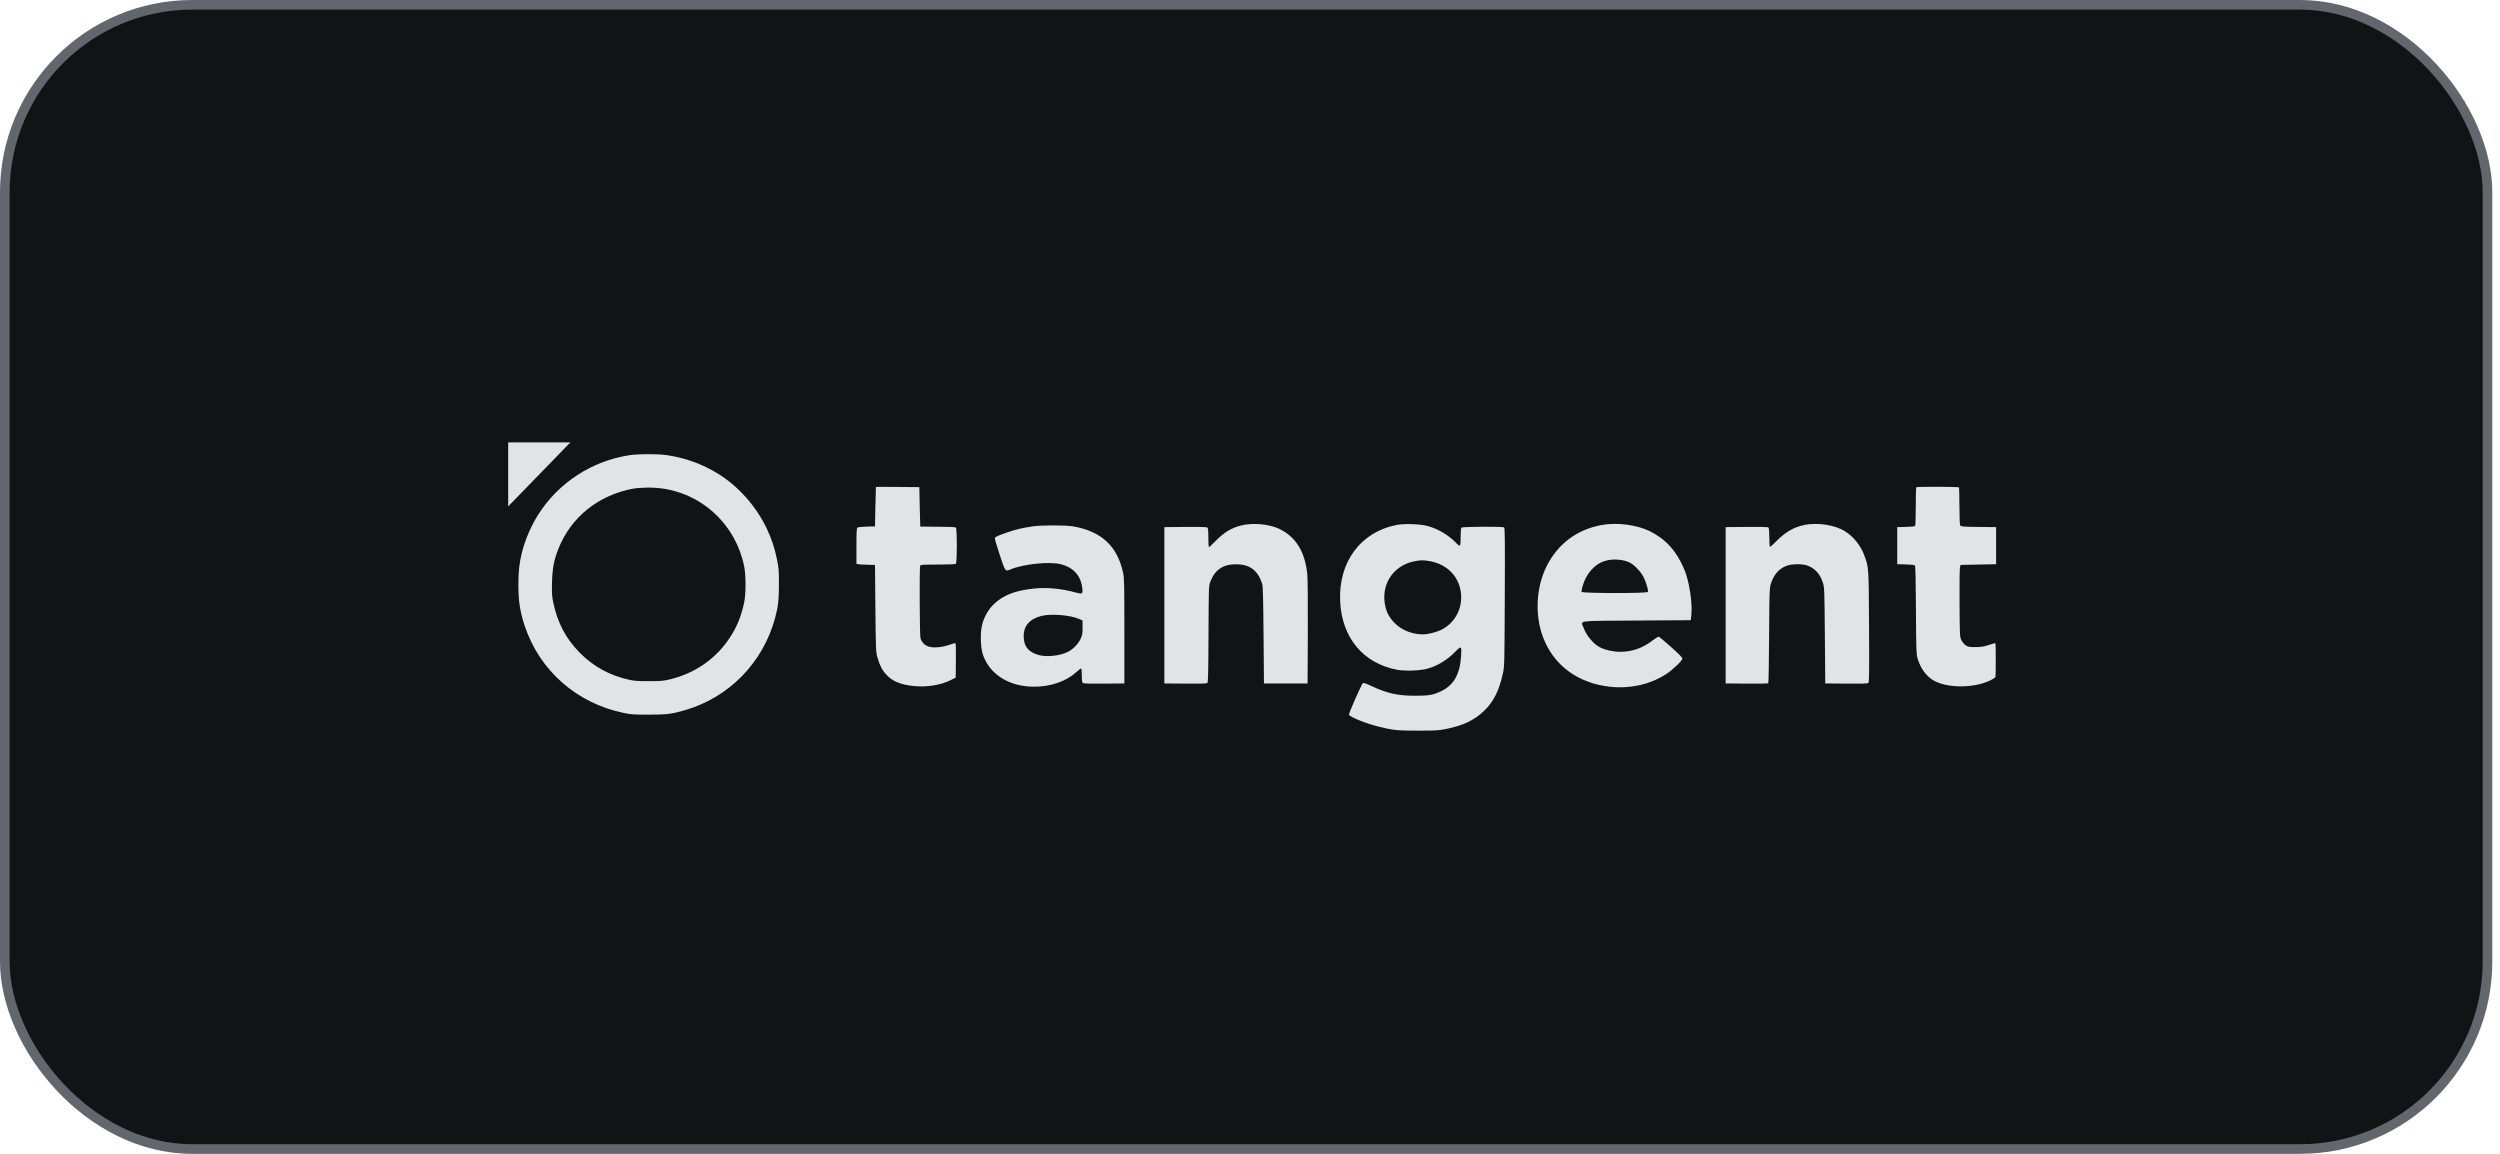
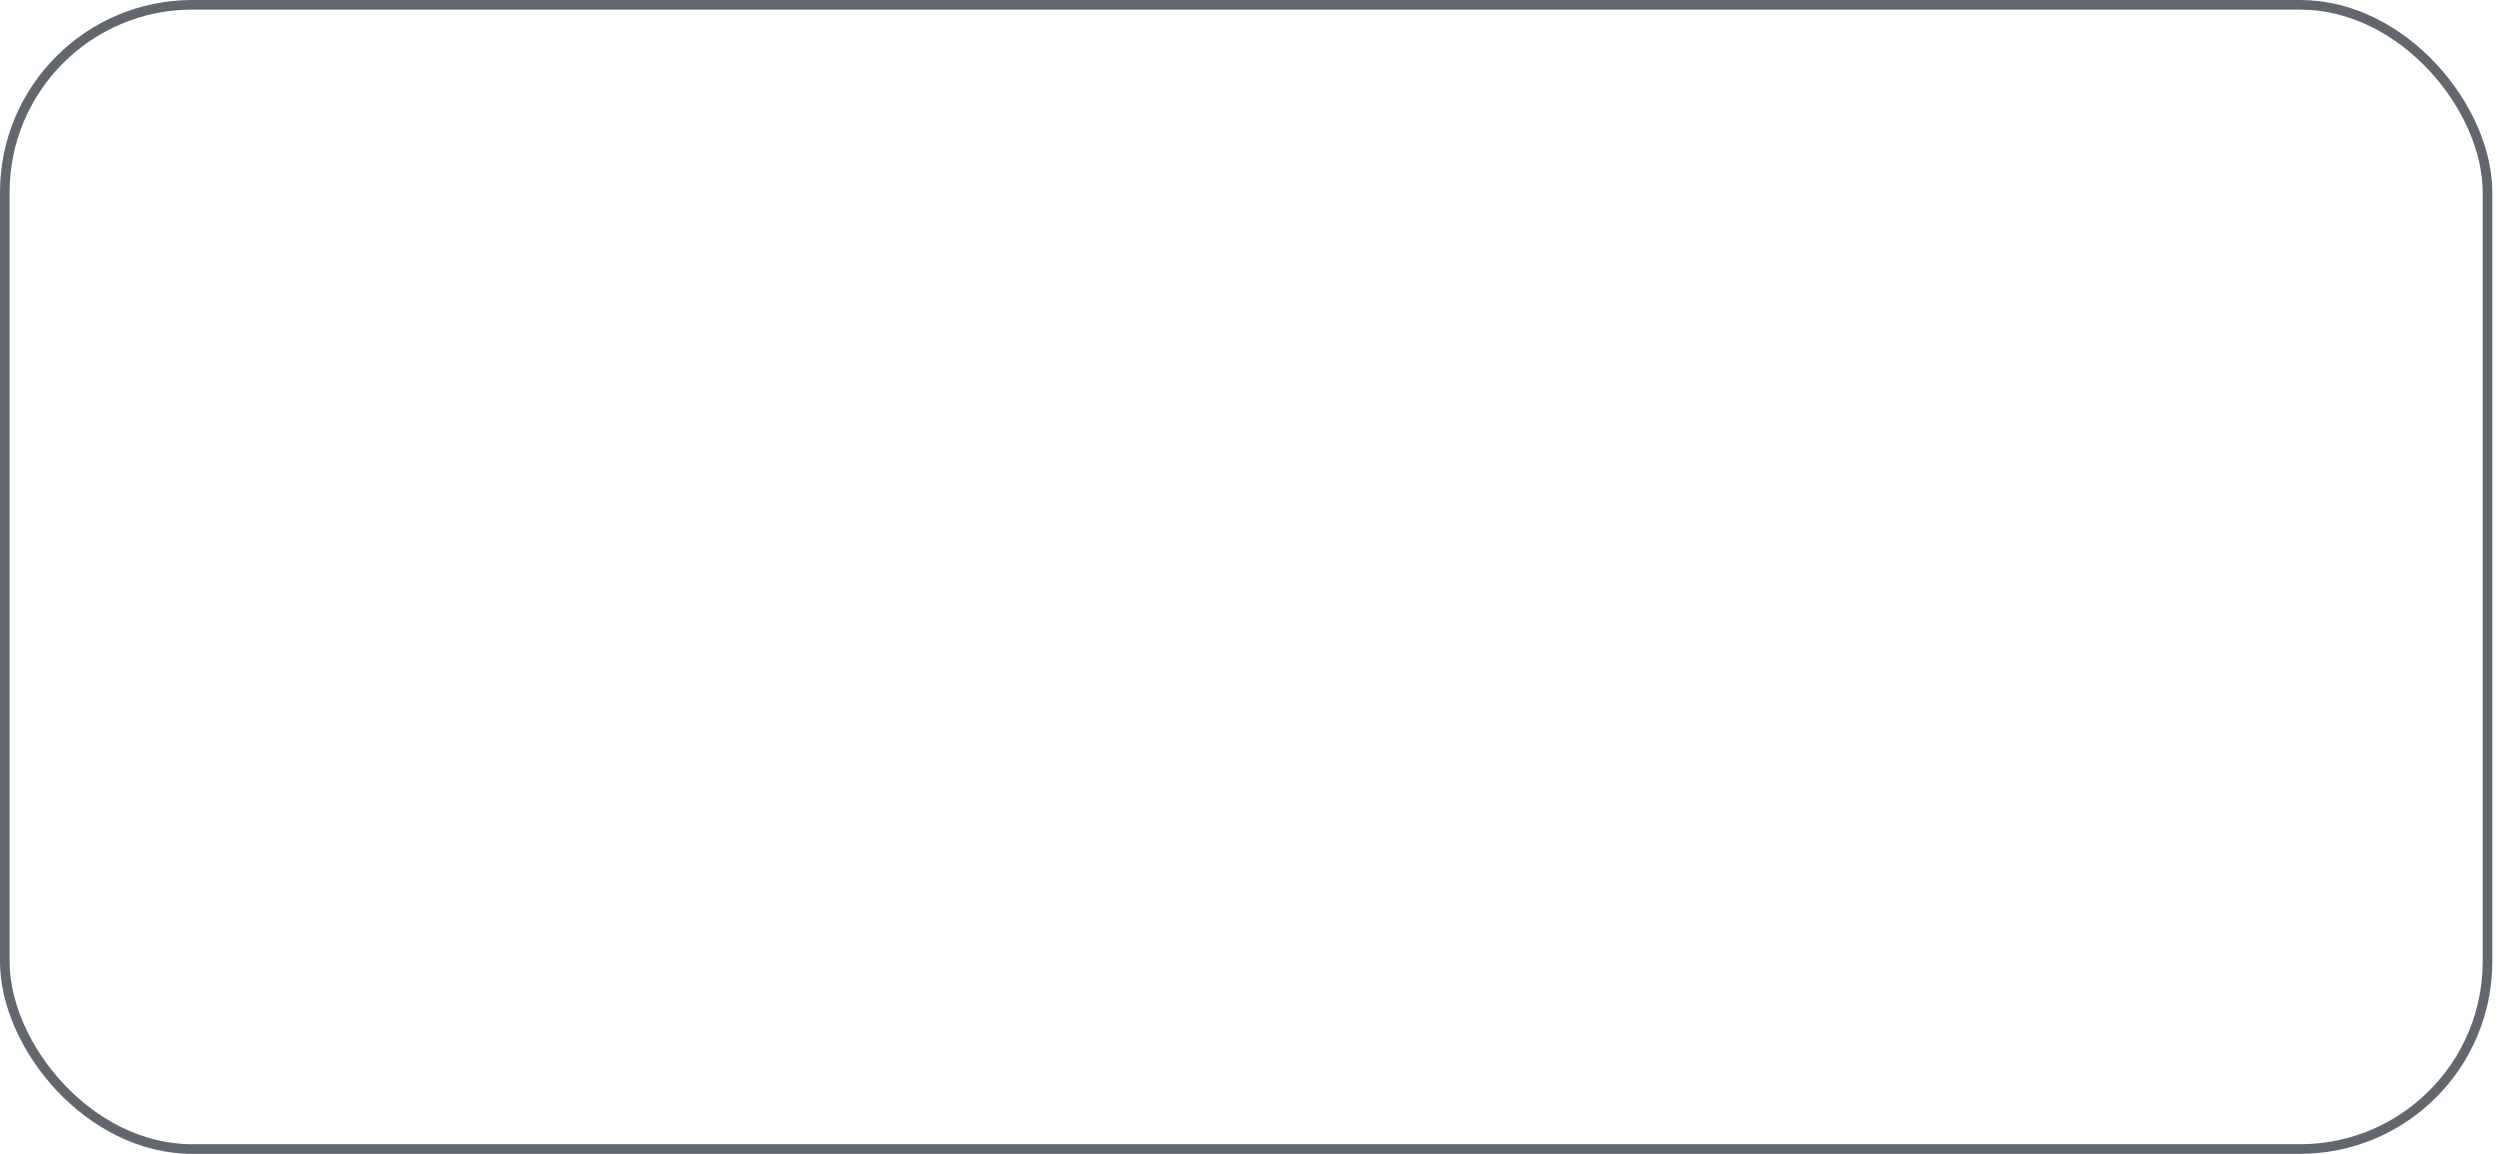
<svg xmlns="http://www.w3.org/2000/svg" width="260" height="120" viewBox="0 0 260 120" fill="none">
-   <rect x="0.5" y="0.5" width="258.2" height="119" rx="19.5" fill="#121315" />
  <rect x="0.5" y="0.5" width="258.2" height="119" rx="19.5" stroke="#62666D" />
-   <path fill-rule="evenodd" clip-rule="evenodd" d="M65.441 47.344C61.558 47.945 58.105 50.188 56.002 53.477C55.256 54.643 54.63 56.085 54.292 57.415C54.011 58.525 53.91 59.425 53.91 60.821C53.91 62.478 54.081 63.601 54.549 65.028C56.095 69.735 59.968 73.145 64.912 74.156C65.634 74.303 65.973 74.326 67.483 74.324C69.337 74.323 69.851 74.26 71.225 73.862C75.801 72.54 79.327 68.949 80.597 64.317C80.929 63.103 81.012 62.378 81.009 60.718C81.007 59.286 80.986 59.034 80.8 58.147C80.536 56.89 80.245 56.022 79.724 54.934C78.617 52.622 76.77 50.552 74.666 49.261C73.006 48.244 71.295 47.624 69.355 47.336C68.397 47.194 66.383 47.198 65.441 47.344ZM91.096 50.642C91.088 50.653 91.062 51.58 91.04 52.703L90.999 54.745L90.134 54.766C89.655 54.778 89.224 54.825 89.17 54.87C89.093 54.934 89.07 55.367 89.07 56.794V58.636L89.241 58.675C89.334 58.697 89.768 58.723 90.205 58.734L90.999 58.752L91.041 63.251C91.082 67.585 91.09 67.773 91.25 68.355C91.475 69.174 91.733 69.677 92.172 70.157C92.804 70.849 93.635 71.198 94.998 71.345C96.336 71.489 97.799 71.262 98.832 70.75L99.392 70.472L99.412 68.677C99.427 67.325 99.41 66.881 99.342 66.881C99.293 66.881 98.994 66.97 98.679 67.079C97.918 67.343 96.991 67.406 96.522 67.226C96.126 67.075 95.838 66.764 95.728 66.368C95.644 66.066 95.613 59.047 95.695 58.834C95.735 58.73 95.968 58.714 97.532 58.714C98.825 58.714 99.349 58.689 99.415 58.624C99.543 58.495 99.543 55.002 99.415 54.873C99.349 54.808 98.823 54.782 97.524 54.782C96.534 54.782 95.717 54.774 95.709 54.764C95.7 54.753 95.675 53.826 95.652 52.703L95.611 50.661L93.362 50.642C92.124 50.63 91.105 50.63 91.096 50.642ZM199.291 50.674C199.263 50.702 199.24 51.595 199.239 52.659C199.239 53.723 199.212 54.635 199.18 54.685C199.141 54.747 198.824 54.785 198.217 54.799L197.312 54.82V58.677L198.194 58.698C198.793 58.712 199.1 58.75 199.155 58.816C199.209 58.88 199.243 60.399 199.259 63.445C199.28 67.484 199.297 68.027 199.414 68.431C199.708 69.443 200.266 70.248 200.993 70.708C202.394 71.595 205.302 71.609 207.029 70.737C207.273 70.614 207.493 70.479 207.519 70.436C207.573 70.35 207.575 66.948 207.521 66.895C207.503 66.876 207.189 66.959 206.824 67.079C206.279 67.257 206.029 67.297 205.435 67.297C204.788 67.297 204.682 67.277 204.432 67.108C204.278 67.003 204.077 66.766 203.984 66.578C203.818 66.243 203.815 66.186 203.792 62.748C203.78 60.829 203.799 59.145 203.835 59.006L203.9 58.752L207.596 58.677V54.82L205.781 54.801C204.214 54.784 203.954 54.764 203.876 54.659C203.811 54.572 203.784 53.992 203.78 52.647C203.777 51.608 203.757 50.727 203.734 50.69C203.687 50.614 199.367 50.598 199.291 50.674ZM65.883 50.815C62.24 51.481 59.38 53.776 58.07 57.082C57.609 58.246 57.452 59.071 57.411 60.529C57.379 61.685 57.395 61.953 57.537 62.646C57.969 64.739 58.819 66.367 60.246 67.833C61.682 69.309 63.421 70.264 65.479 70.707C65.976 70.814 66.438 70.845 67.52 70.842C68.773 70.839 69.004 70.817 69.738 70.637C72.302 70.005 74.438 68.516 75.873 66.362C76.632 65.221 77.081 64.126 77.395 62.646C77.579 61.78 77.582 59.849 77.401 58.941C76.435 54.104 72.272 50.675 67.407 50.709C66.866 50.713 66.181 50.76 65.883 50.815ZM129.126 54.635C128.05 54.9 127.297 55.36 126.358 56.326C126.052 56.642 125.771 56.9 125.735 56.9C125.698 56.9 125.668 56.462 125.668 55.926C125.668 55.193 125.642 54.931 125.564 54.866C125.491 54.805 124.825 54.786 123.277 54.8L121.093 54.82V71.077L123.277 71.097C124.793 71.111 125.491 71.092 125.562 71.034C125.644 70.965 125.667 70.011 125.684 65.947C125.705 60.979 125.707 60.942 125.875 60.497C126.344 59.254 127.208 58.675 128.579 58.686C129.991 58.697 130.814 59.319 131.269 60.718C131.344 60.948 131.377 62.224 131.41 66.049L131.452 71.077H135.989L136.012 65.784C136.026 62.428 136.005 60.199 135.954 59.693C135.72 57.365 134.749 55.807 133.026 54.993C131.991 54.505 130.291 54.349 129.126 54.635ZM145.265 54.593C141.515 55.311 139.189 58.445 139.375 62.526C139.547 66.31 141.755 68.976 145.276 69.651C146.128 69.815 147.721 69.756 148.49 69.533C149.546 69.227 150.521 68.626 151.374 67.756C151.98 67.138 152.014 67.163 151.956 68.185C151.847 70.089 151.209 71.238 149.909 71.871C149.082 72.274 148.603 72.36 147.18 72.357C145.33 72.353 144.314 72.127 142.606 71.336C141.989 71.05 141.793 70.989 141.727 71.061C141.562 71.237 140.249 74.225 140.289 74.33C140.377 74.558 142.011 75.223 143.268 75.542C144.838 75.94 145.31 75.99 147.483 75.989C149.286 75.988 149.622 75.969 150.36 75.821C152.168 75.458 153.328 74.906 154.351 73.922C155.339 72.972 155.917 71.815 156.305 70.014C156.463 69.282 156.468 69.073 156.497 62.087C156.523 56.216 156.51 54.899 156.429 54.848C156.263 54.743 152.103 54.767 151.997 54.873C151.936 54.934 151.906 55.263 151.906 55.856C151.906 56.882 151.874 56.919 151.411 56.439C150.641 55.64 149.533 54.988 148.466 54.704C147.681 54.495 146.066 54.439 145.265 54.593ZM166.577 54.599C163.993 55.071 161.998 56.571 160.832 58.922C159.748 61.105 159.609 63.969 160.476 66.274C161.568 69.179 164.091 71.05 167.415 71.419C169.533 71.655 171.652 71.176 173.309 70.088C174.003 69.631 174.968 68.7 174.968 68.487C174.968 68.382 174.585 67.992 173.789 67.285C173.14 66.709 172.565 66.228 172.51 66.215C172.455 66.202 172.177 66.372 171.891 66.593C170.845 67.4 169.747 67.788 168.509 67.788C167.772 67.788 166.964 67.61 166.403 67.324C165.716 66.974 164.999 66.117 164.685 65.274C164.396 64.5 163.799 64.58 170.206 64.537L175.838 64.499L175.898 63.97C176.035 62.776 175.686 60.472 175.187 59.272C174.381 57.336 173.277 56.098 171.604 55.255C170.271 54.584 168.167 54.31 166.577 54.599ZM187.671 54.592C186.566 54.813 185.657 55.343 184.703 56.321C184.38 56.652 184.094 56.901 184.067 56.874C184.04 56.847 184.015 56.401 184.011 55.883C184.007 55.327 183.971 54.908 183.924 54.861C183.869 54.806 183.128 54.787 181.655 54.8L179.467 54.82V71.077L181.655 71.097C182.859 71.109 183.87 71.091 183.902 71.059C183.934 71.027 183.972 68.806 183.987 66.124C184.01 61.78 184.027 61.199 184.144 60.8C184.431 59.812 184.97 59.168 185.77 58.855C186.37 58.621 187.545 58.62 188.072 58.854C188.839 59.194 189.282 59.707 189.579 60.602C189.738 61.083 189.744 61.226 189.785 66.087L189.827 71.077L192.01 71.097C193.62 71.112 194.223 71.094 194.303 71.027C194.397 70.949 194.408 70.13 194.381 65.185C194.347 58.918 194.356 59.061 193.895 57.778C193.531 56.764 192.782 55.824 191.889 55.257C190.855 54.602 189.049 54.318 187.671 54.592ZM107.369 54.747C106.328 54.903 105.594 55.076 104.814 55.349C103.783 55.708 103.512 55.83 103.465 55.954C103.442 56.014 103.667 56.796 103.966 57.691C104.566 59.492 104.536 59.453 105.116 59.21C106.449 58.653 109.168 58.379 110.34 58.682C111.534 58.992 112.268 59.717 112.502 60.816C112.619 61.372 112.609 61.659 112.47 61.713C112.406 61.737 112.143 61.698 111.884 61.625C110.465 61.224 108.9 61.072 107.581 61.205C105.542 61.41 104.29 61.906 103.285 62.906C102.733 63.455 102.292 64.278 102.113 65.09C101.932 65.915 101.987 67.395 102.225 68.091C102.929 70.15 104.963 71.418 107.558 71.417C109.275 71.417 110.885 70.859 111.93 69.905C112.157 69.697 112.381 69.527 112.427 69.527C112.482 69.527 112.511 69.767 112.511 70.236C112.511 70.745 112.54 70.97 112.615 71.032C112.688 71.092 113.334 71.112 114.826 71.097L116.934 71.077V65.633C116.934 60.644 116.923 60.135 116.796 59.547C116.204 56.798 114.544 55.259 111.623 54.748C110.809 54.605 108.315 54.605 107.369 54.747ZM167.029 58.306C165.869 58.617 164.982 59.592 164.572 61.006C164.502 61.247 164.464 61.494 164.487 61.554C164.548 61.714 171.322 61.719 171.384 61.559C171.448 61.392 171.198 60.547 170.926 60.007C170.658 59.475 169.984 58.763 169.522 58.524C168.863 58.183 167.828 58.093 167.029 58.306ZM147.029 58.386C144.831 58.854 143.561 60.878 144.081 63.083C144.245 63.78 144.532 64.284 145.069 64.821C145.792 65.545 146.87 65.973 147.965 65.973C148.528 65.973 149.433 65.742 149.972 65.46C151.392 64.715 152.166 63.152 151.919 61.531C151.669 59.887 150.476 58.699 148.743 58.367C148.061 58.237 147.712 58.24 147.029 58.386ZM108.333 64.05C107.101 64.348 106.462 65.072 106.462 66.168C106.462 67.224 106.966 67.841 108.068 68.134C108.903 68.356 110.27 68.198 111.079 67.786C111.584 67.528 112.131 66.969 112.371 66.465C112.562 66.062 112.586 65.929 112.586 65.27L112.587 64.528L112.236 64.373C111.327 63.971 109.338 63.806 108.333 64.05Z" fill="#E1E4E7" />
-   <path d="M59.316 46.011L52.851 52.665V46.011H59.316Z" fill="#E1E4E7" />
</svg>